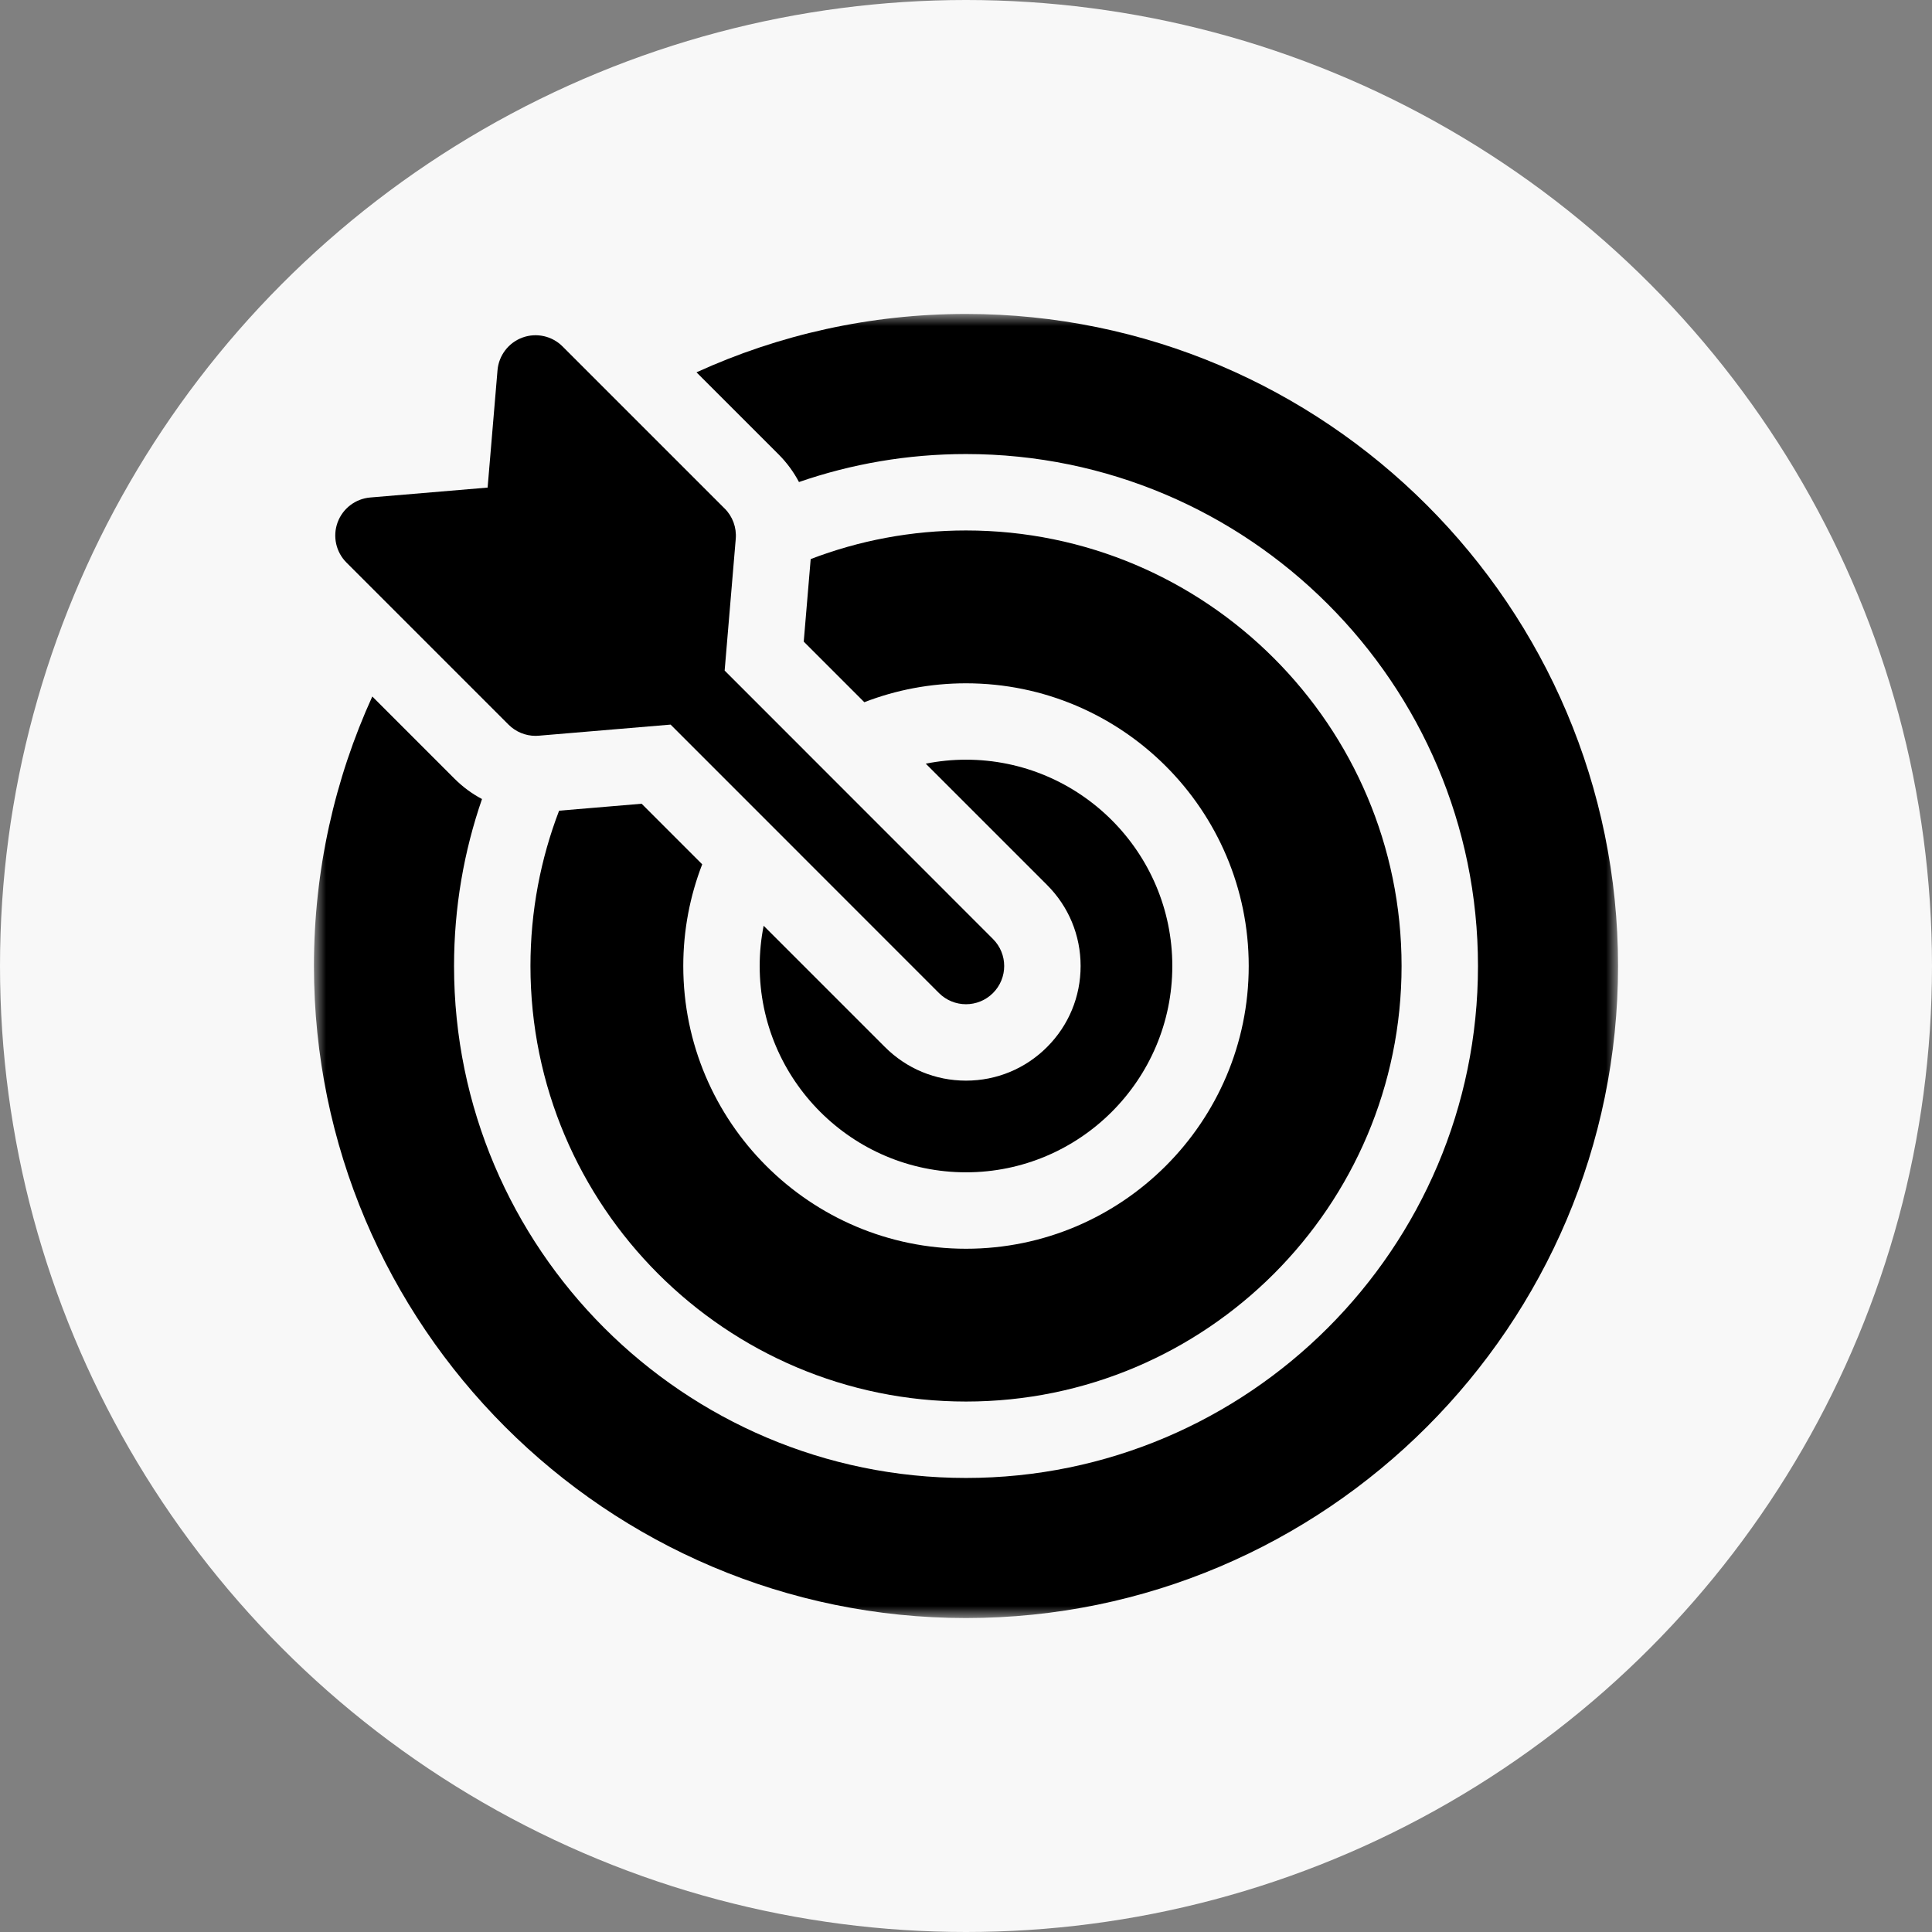
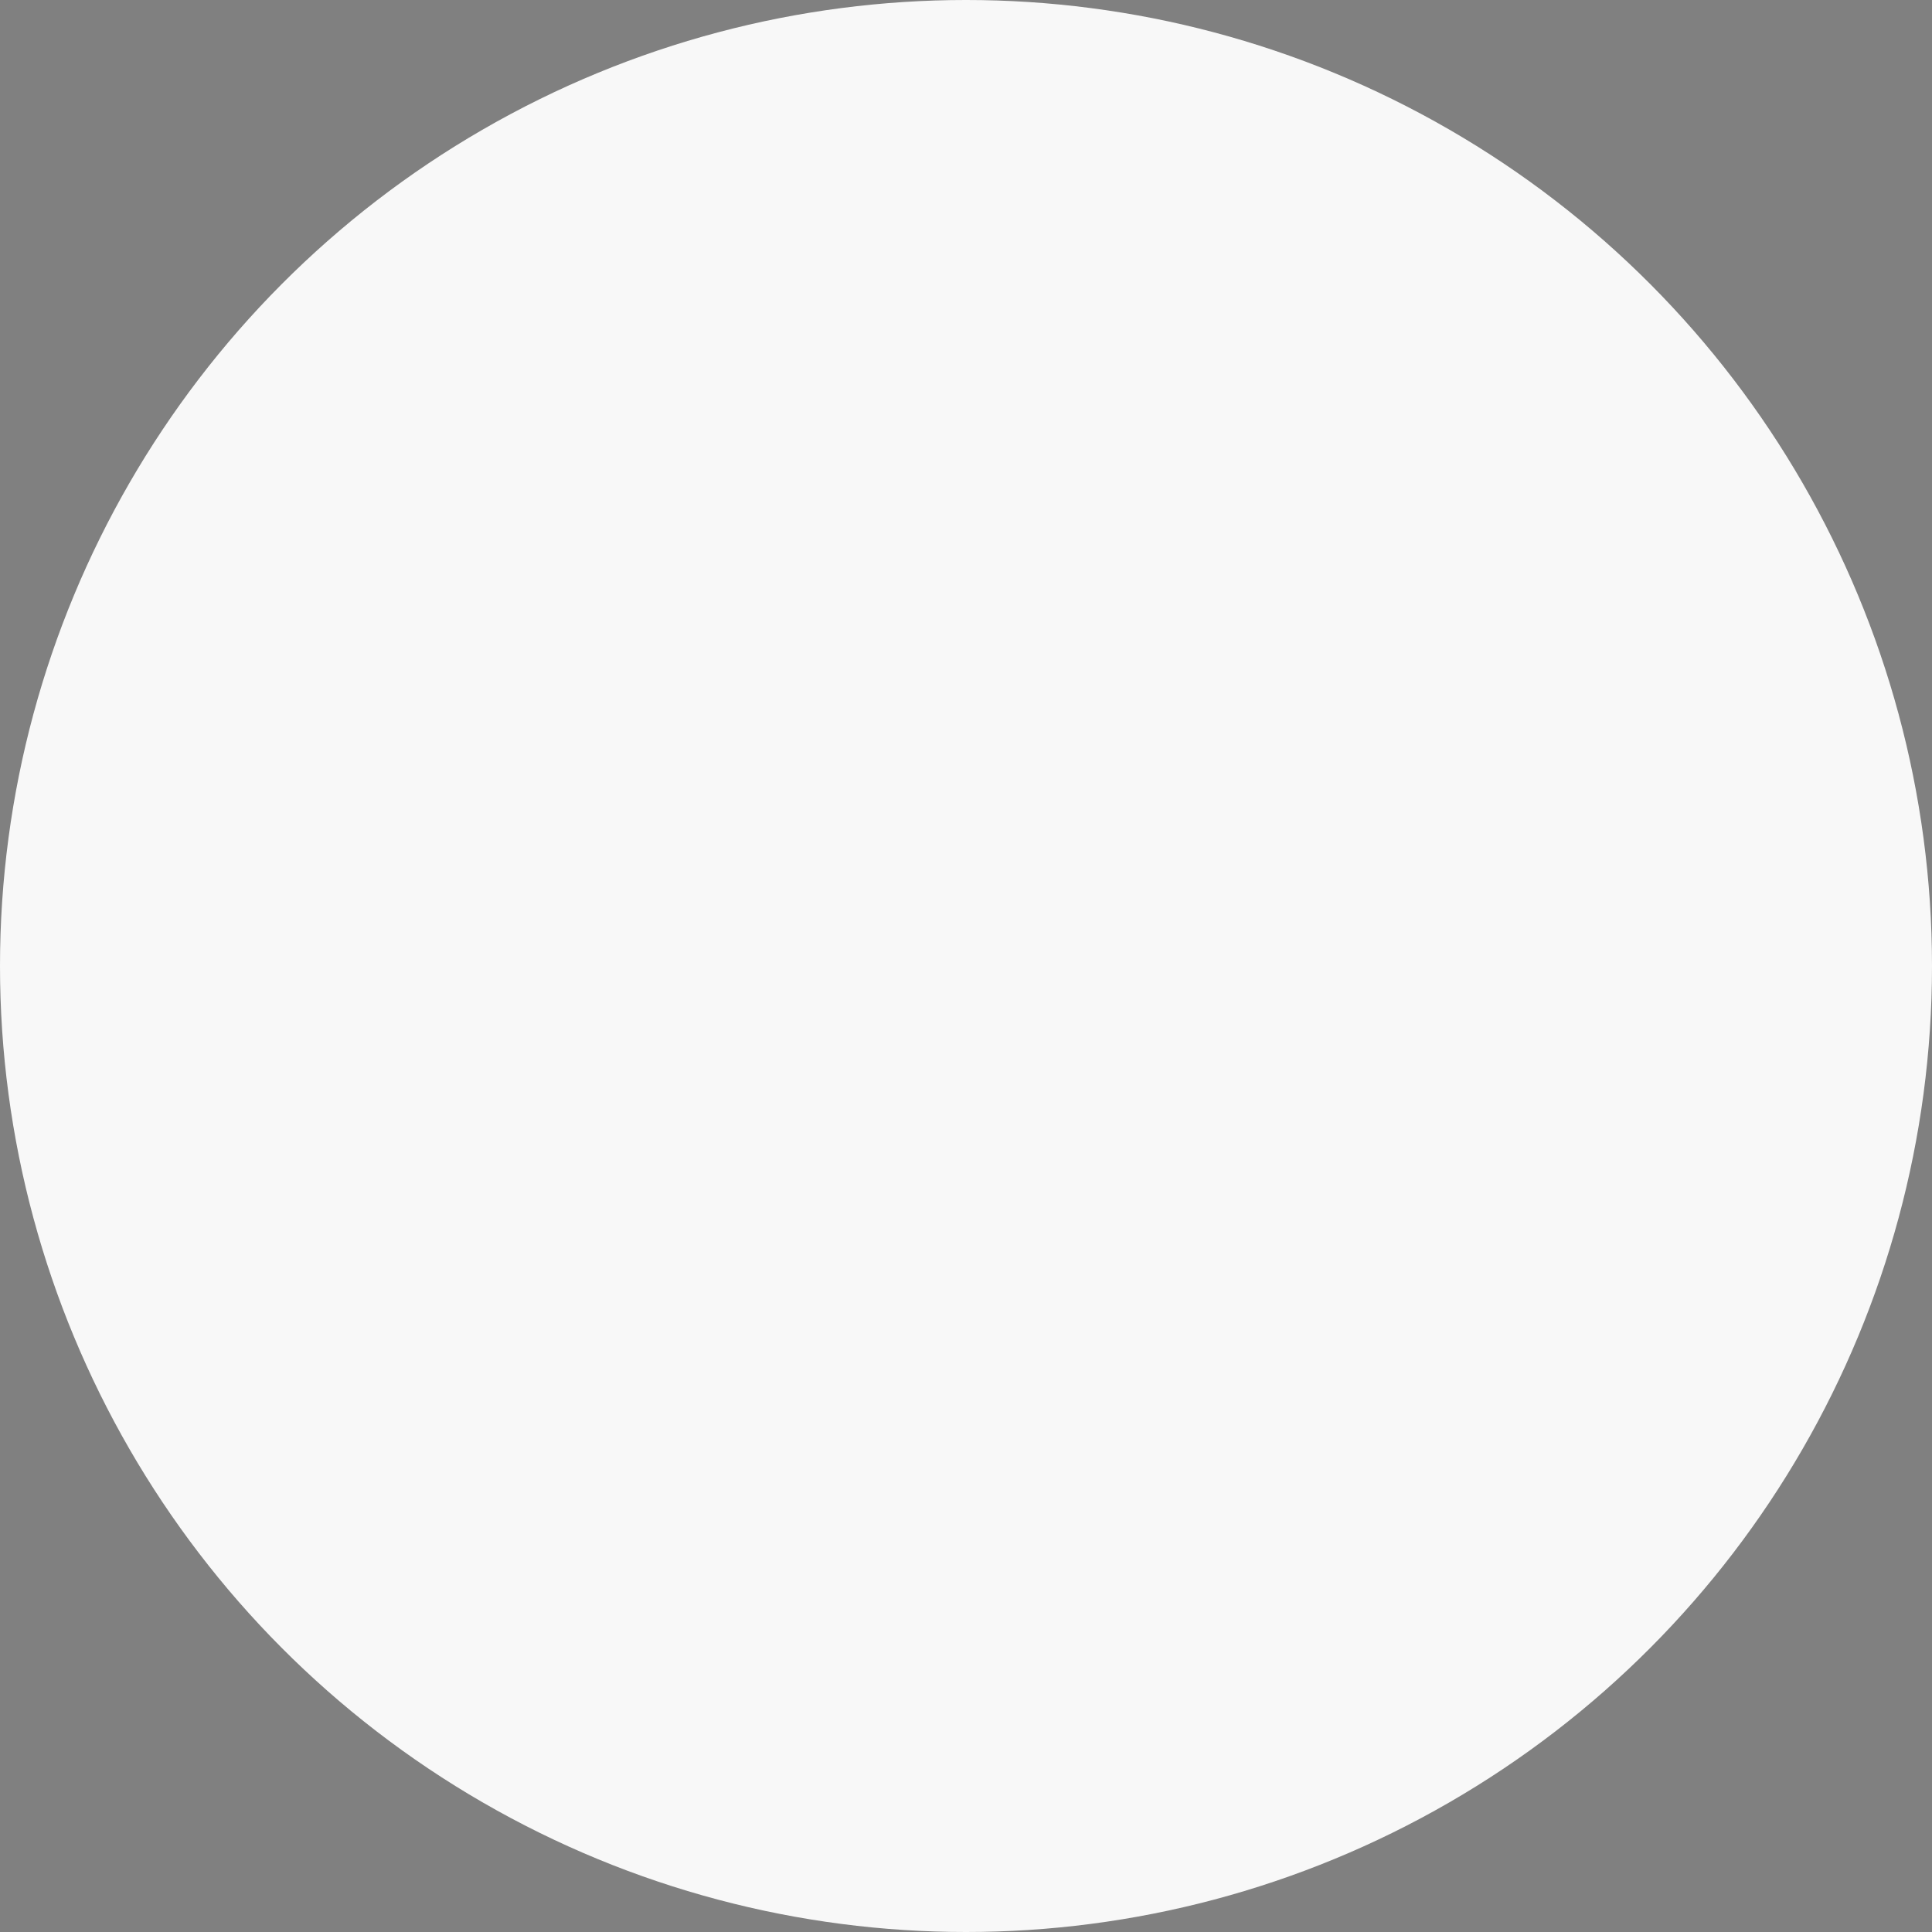
<svg xmlns="http://www.w3.org/2000/svg" xmlns:xlink="http://www.w3.org/1999/xlink" width="80" height="80" viewBox="0 0 80 80">
  <rect x="0" y="0" width="80" height="80" fill="#808080" stroke="none" />
  <defs>
    <path id="xqcqrfg1ea" d="M0 0.001L54 0.001 54 54 0 54z" />
  </defs>
  <g fill="none" fill-rule="evenodd">
    <g>
      <g>
        <g transform="translate(-438 -1120) translate(438 533) translate(0 587)">
          <circle cx="40" cy="40" r="40" fill="#F8F8F8" />
          <g>
-             <path fill="#000" d="M30.356 23.644c.896.896 1.39 2.088 1.39 3.356 0 1.268-.494 2.459-1.39 3.356-.896.896-2.088 1.391-3.356 1.391-1.268 0-2.459-.495-3.356-1.391l-5.023-5.023c-.107.54-.164 1.097-.164 1.667 0 4.71 3.832 8.543 8.543 8.543 4.71 0 8.543-3.833 8.543-8.543 0-4.71-3.833-8.543-8.543-8.543-.57 0-1.127.057-1.666.165l5.022 5.022z" transform="translate(13 13)" />
            <g transform="translate(13 13)">
              <mask id="u84fjltzlb" fill="#fff">
                <use xlink:href="#xqcqrfg1ea" />
              </mask>
-               <path fill="#000" d="M0 27C0 41.89 12.112 54 27 54S54 41.89 54 27 41.888 0 27 0c-3.978 0-7.757.865-11.16 2.417l3.403 3.402c.34.34.621.726.841 1.141C22.252 6.21 24.58 5.801 27 5.801c11.69 0 21.2 9.51 21.2 21.2 0 11.687-9.51 21.198-21.2 21.198-11.689 0-21.199-9.51-21.199-21.198 0-2.42.408-4.747 1.158-6.915-.414-.218-.798-.502-1.139-.842L2.416 15.84C.866 19.244 0 23.02 0 27" mask="url(#u84fjltzlb)" />
            </g>
-             <path fill="#000" d="M22.789 16.077c1.308-.506 2.728-.783 4.21-.783 6.457 0 11.708 5.25 11.708 11.707 0 6.455-5.251 11.707-11.707 11.707-6.455 0-11.707-5.252-11.707-11.707 0-1.485.278-2.904.784-4.212l-2.508-2.508-3.418.288C9.385 22.568 8.965 24.735 8.965 27c0 9.944 8.09 18.035 18.035 18.035S45.036 36.945 45.036 27c0-9.945-8.091-18.035-18.036-18.035-2.264 0-4.432.419-6.431 1.185l-.288 3.418 2.508 2.508z" transform="translate(13 13)" />
-             <path fill="#000" d="M17.006 8.057l-6.712-6.712C9.86.91 9.21.766 8.633.978c-.577.211-.98.74-1.032 1.352l-.41 4.86-4.859.41c-.613.051-1.141.454-1.353 1.032-.212.578-.068 1.227.367 1.662l6.712 6.712c.298.298.7.464 1.118.464.045 0 .09-.002.133-.006l5.459-.46L25.88 28.12c.31.308.713.463 1.12.463.403 0 .81-.155 1.117-.463.619-.618.619-1.62 0-2.238L17.006 14.767l.46-5.458c.038-.465-.128-.922-.459-1.252" transform="translate(13 13)" />
          </g>
        </g>
      </g>
    </g>
  </g>
</svg>